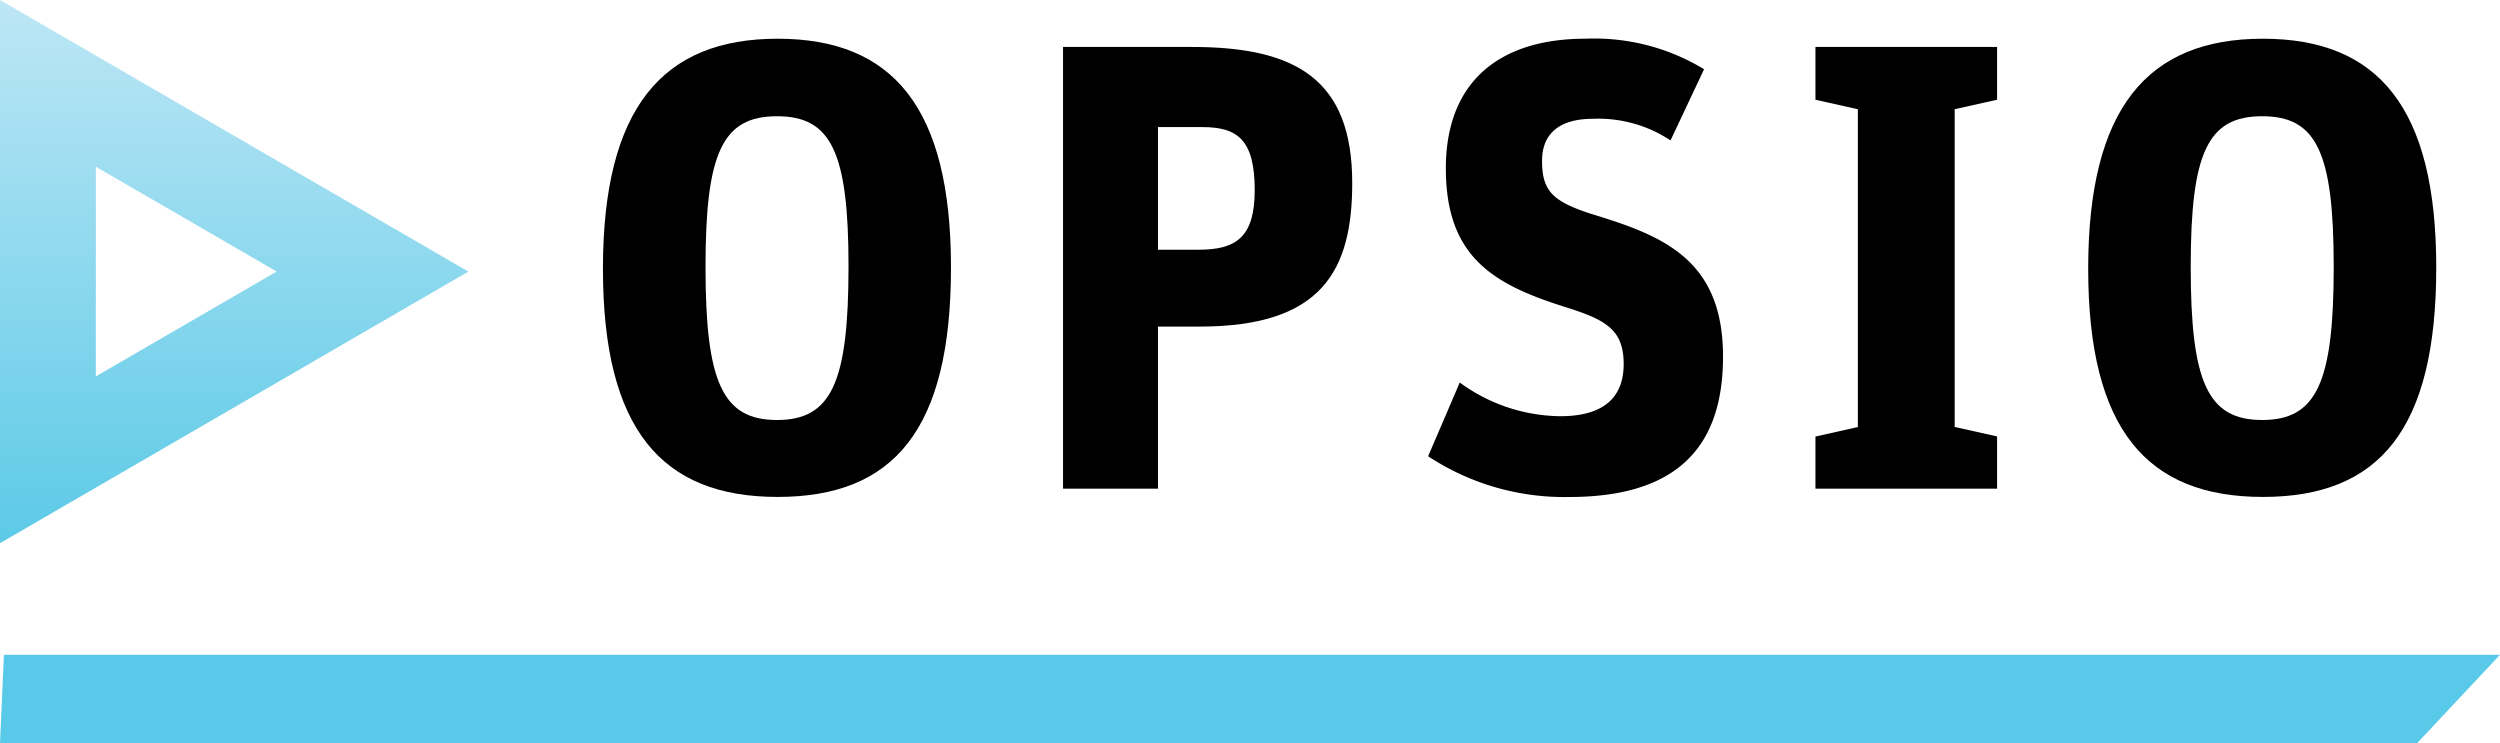
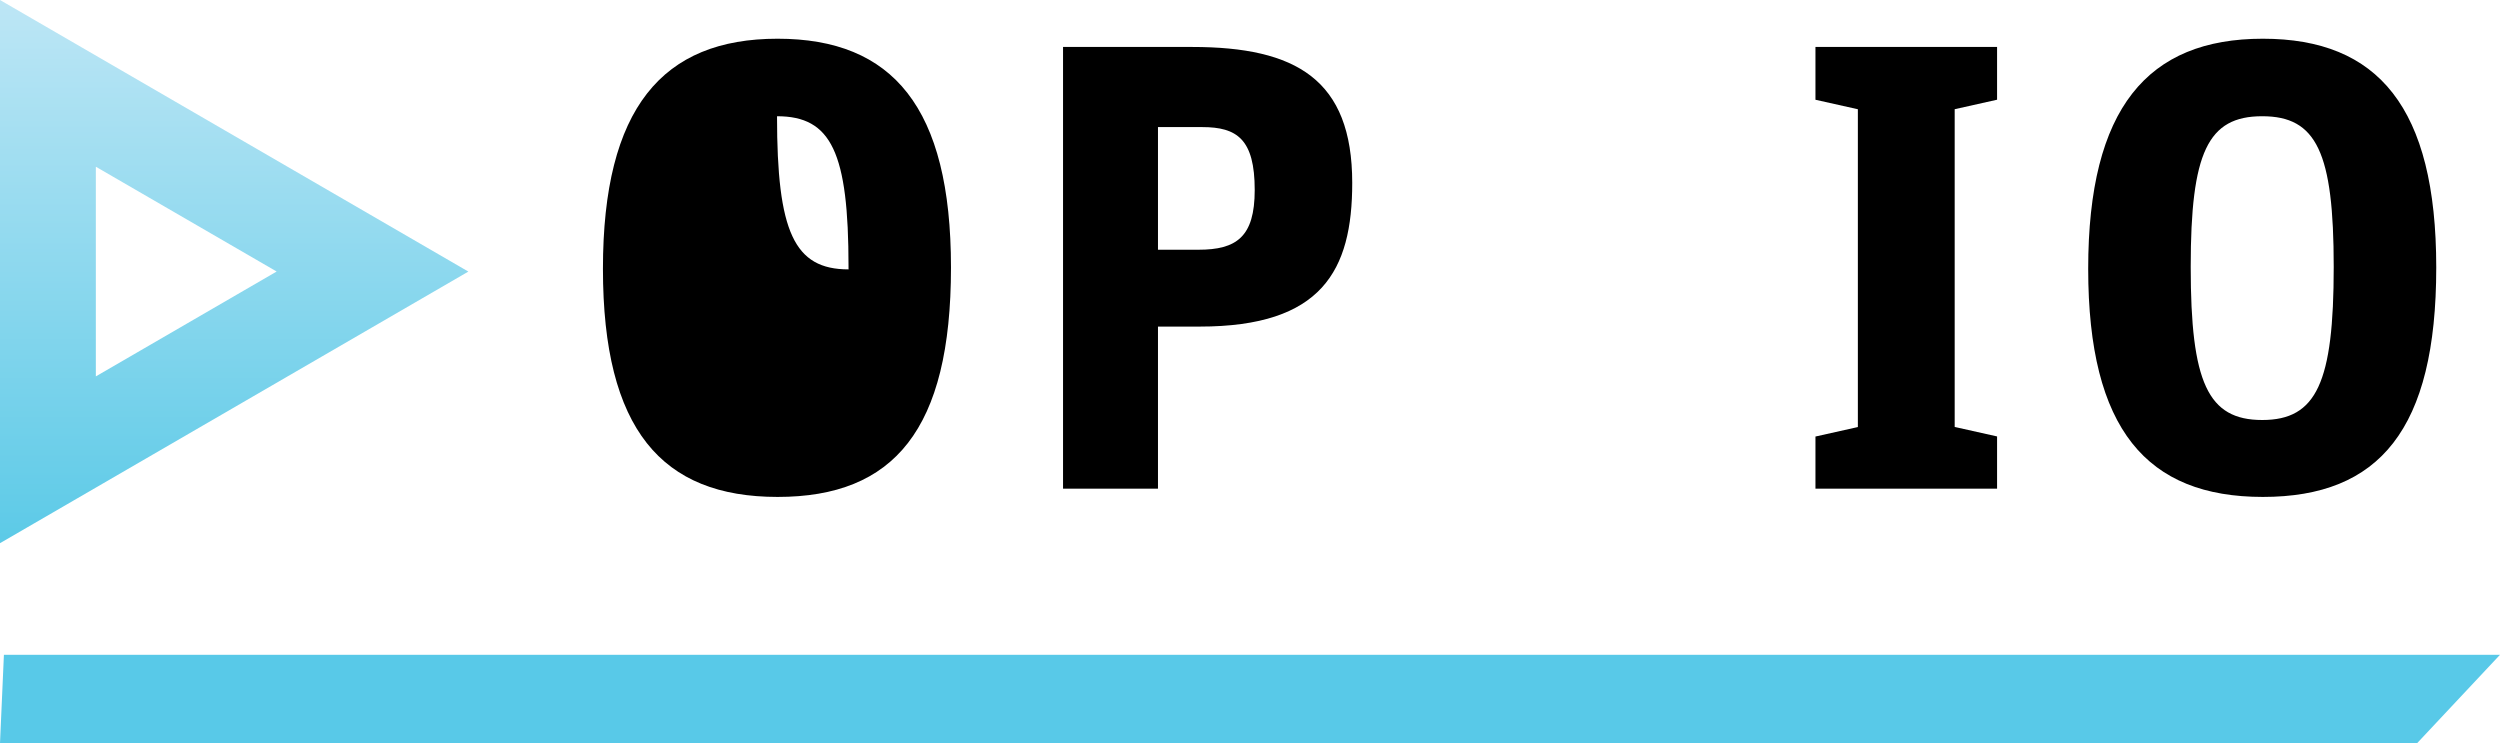
<svg xmlns="http://www.w3.org/2000/svg" id="opsio-logo" width="158" height="46.973" viewBox="0 0 158 46.973">
  <defs>
    <linearGradient id="linear-gradient" x1="0.5" x2="0.5" y2="1" gradientUnits="objectBoundingBox">
      <stop offset="0" stop-color="#bde6f5" />
      <stop offset="1" stop-color="#5ccae7" />
    </linearGradient>
  </defs>
-   <path id="Path_1" data-name="Path 1" d="M26.771,16.258C26.771,6.1,30.53,1.719,37.808,1.719S48.767,6.056,48.767,16.178c0,10.242-3.6,14.5-10.958,14.5C30.49,30.677,26.771,26.419,26.771,16.258Zm15.521-.121c0-7.229-1.08-9.519-4.519-9.519s-4.519,2.289-4.519,9.519c0,7.31,1.08,9.679,4.519,9.679S42.291,23.447,42.291,16.137Z" transform="translate(11.335 0.728)" fill="#000" />
+   <path id="Path_1" data-name="Path 1" d="M26.771,16.258C26.771,6.1,30.53,1.719,37.808,1.719S48.767,6.056,48.767,16.178c0,10.242-3.6,14.5-10.958,14.5C30.49,30.677,26.771,26.419,26.771,16.258Zm15.521-.121c0-7.229-1.08-9.519-4.519-9.519c0,7.31,1.08,9.679,4.519,9.679S42.291,23.447,42.291,16.137Z" transform="translate(11.335 0.728)" fill="#000" />
  <path id="Path_2" data-name="Path 2" d="M47.2,2.085h8.159c6.559,0,10.118,2.048,10.118,8.595,0,5.543-1.92,9.077-9.638,9.077H53.2V30h-6ZM55.755,14.9c2.4,0,3.559-.8,3.559-3.775,0-3.213-1.12-3.976-3.319-3.976H53.2V14.9Z" transform="translate(19.984 0.883)" fill="#000" />
-   <path id="Path_3" data-name="Path 3" d="M63.408,28.106l2-4.659a10.9,10.9,0,0,0,6.359,2.129c2.8,0,4-1.245,4-3.293,0-2.209-1.16-2.811-3.719-3.615-4.6-1.446-7.519-3.213-7.519-8.756,0-5.663,3.6-8.193,8.8-8.193a13.362,13.362,0,0,1,7.519,1.928l-2.12,4.5a8.238,8.238,0,0,0-4.919-1.366c-2.08,0-3.2.924-3.2,2.651,0,1.888.64,2.57,3.159,3.374,4.479,1.366,8.278,2.852,8.278,9,0,5.3-2.48,8.876-9.718,8.876A15.62,15.62,0,0,1,63.408,28.106Z" transform="translate(26.849 0.728)" fill="#000" />
  <path id="Path_4" data-name="Path 4" d="M80.606,26.706l2.68-.6V6.021l-2.68-.6V2.085H92.084V5.419l-2.679.6V26.1l2.679.6V30H80.606Z" transform="translate(34.131 0.883)" fill="#000" />
  <path id="Path_5" data-name="Path 5" d="M92.716,16.258c0-10.161,3.759-14.539,11.038-14.539s10.959,4.338,10.959,14.459c0,10.242-3.6,14.5-10.959,14.5C96.432,30.677,92.716,26.419,92.716,16.258Zm15.517-.121c0-7.229-1.079-9.519-4.519-9.519s-4.519,2.289-4.519,9.519c0,7.31,1.08,9.679,4.519,9.679S108.233,23.447,108.233,16.137Z" transform="translate(39.258 0.728)" fill="#000" />
  <path id="Path_6" data-name="Path 6" d="M.247,29.073H158l-5.242,5.59H0Z" transform="translate(0 12.31)" fill="#58c9e8" />
  <path id="Path_7" data-name="Path 7" d="M0,0V34.329L29.6,17.164ZM6.057,10.537l11.427,6.623L6.057,23.788Z" fill="url(#linear-gradient)" />
</svg>